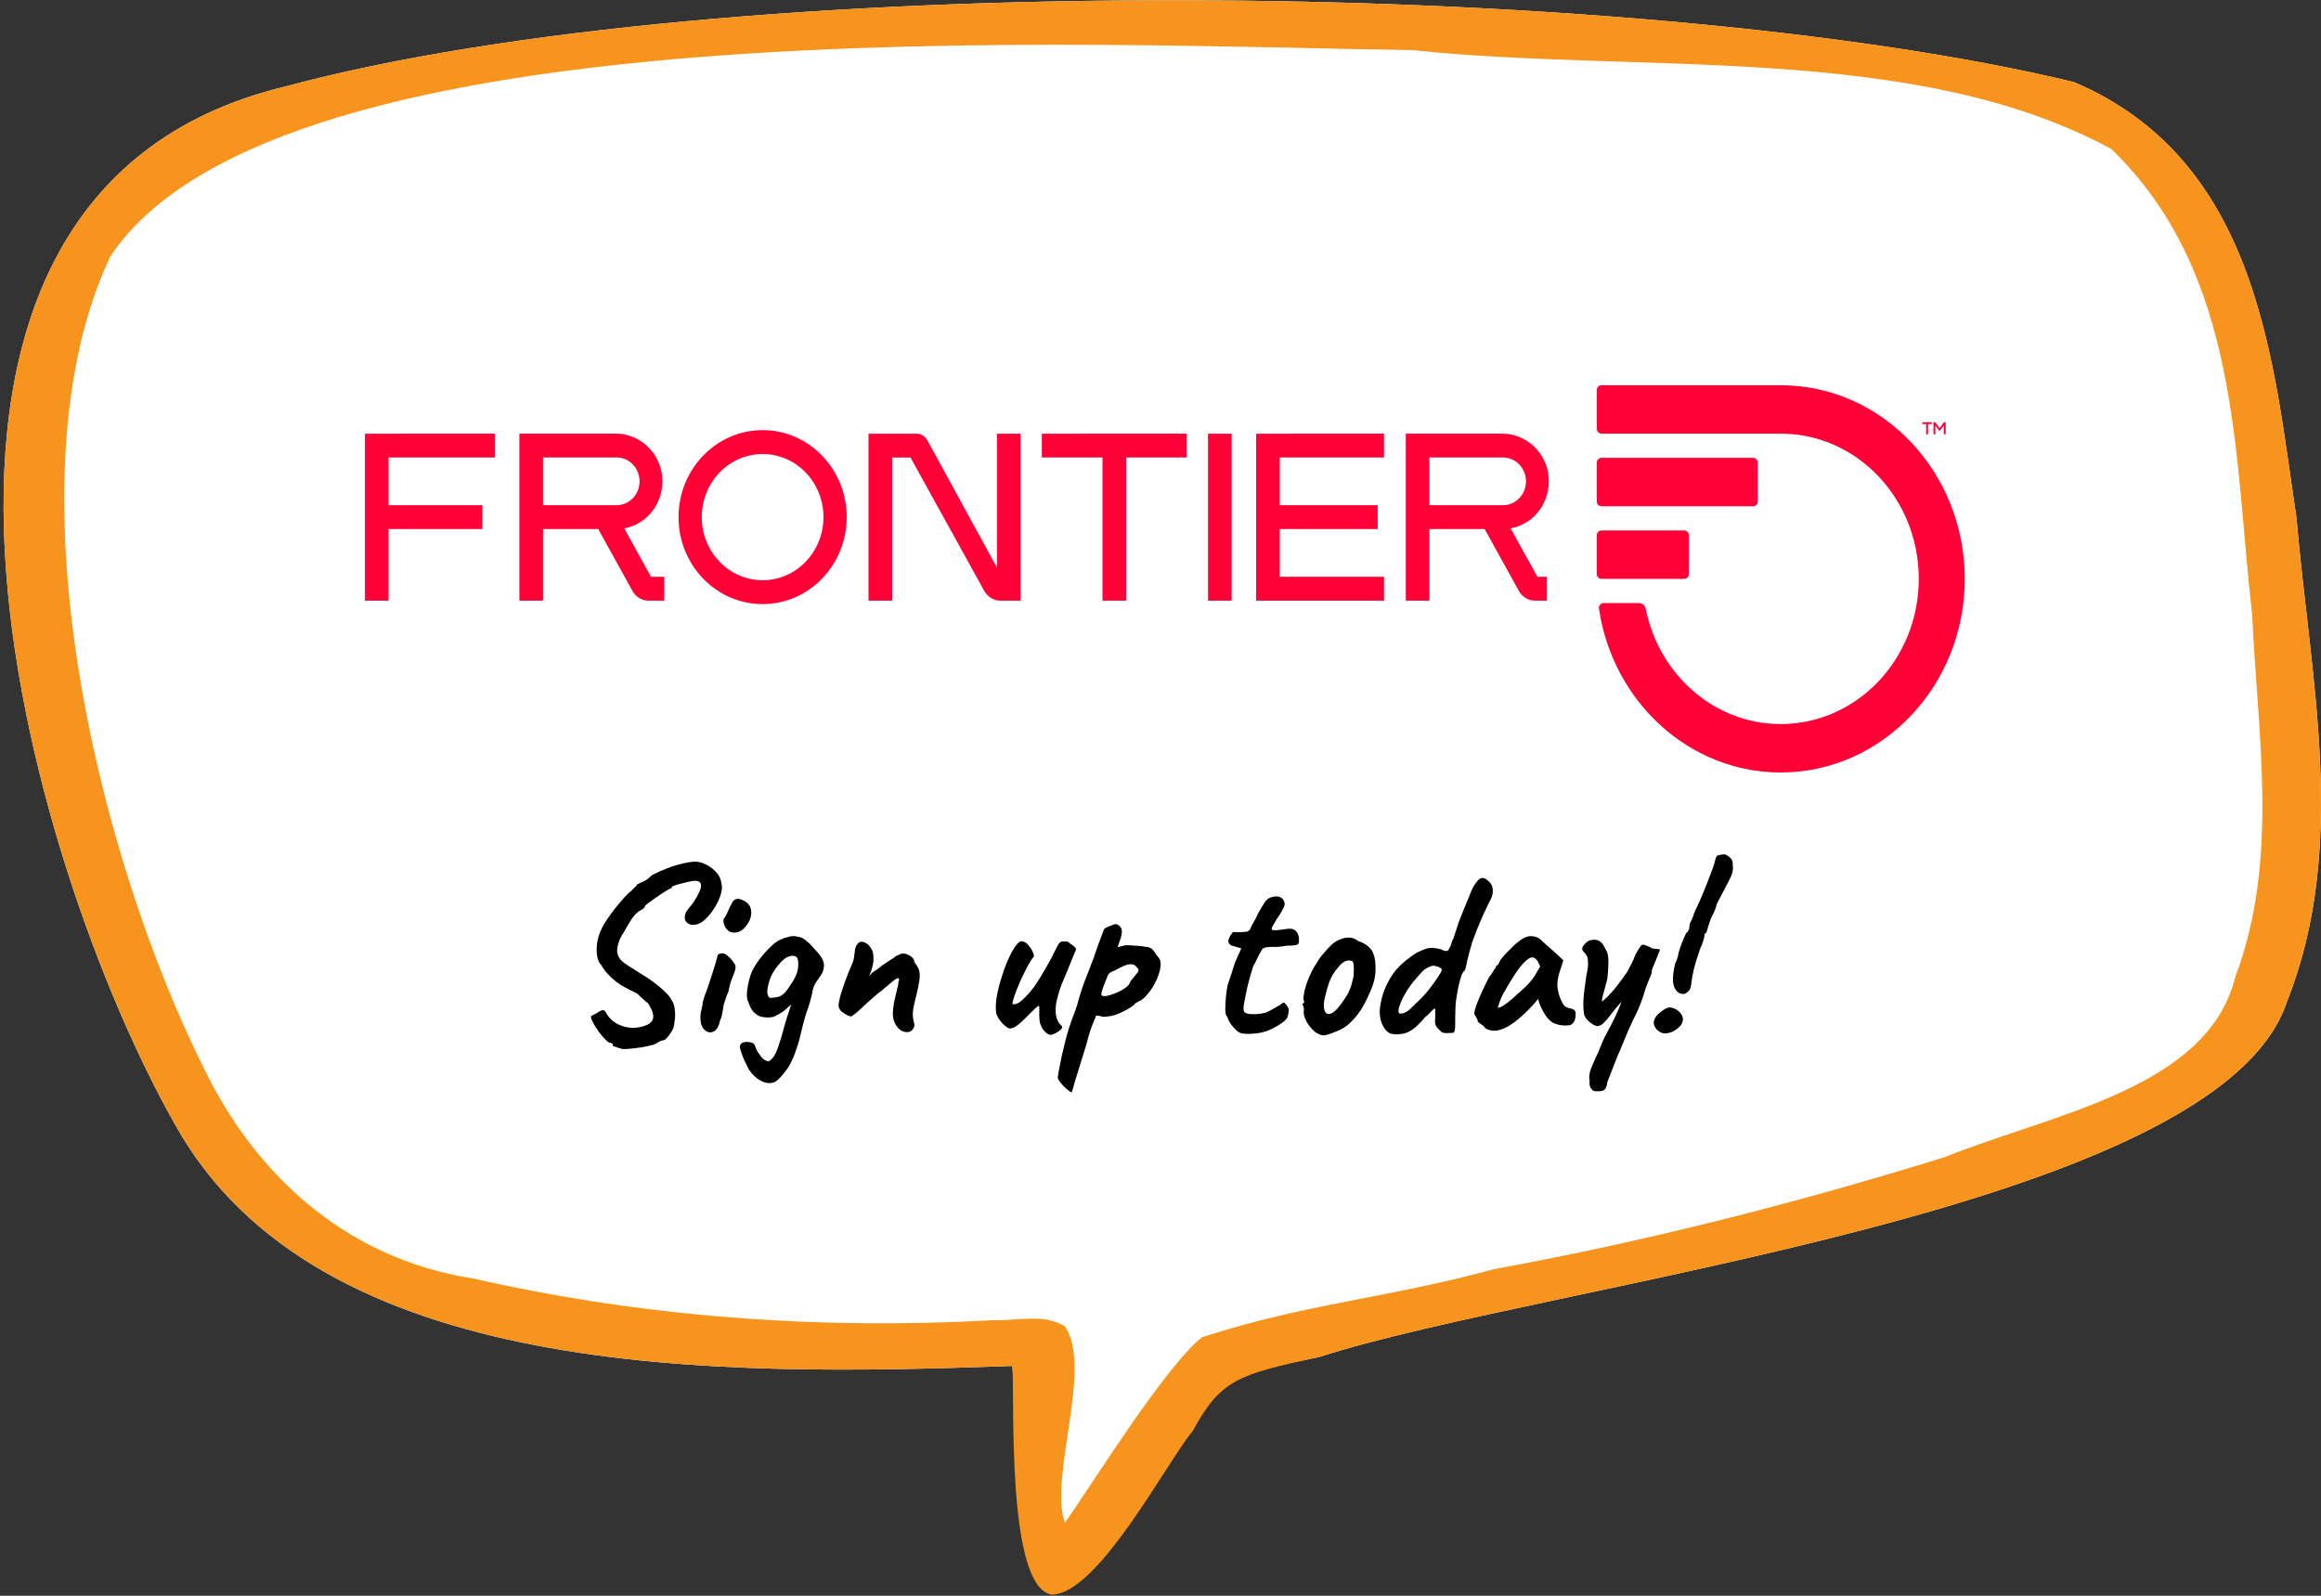
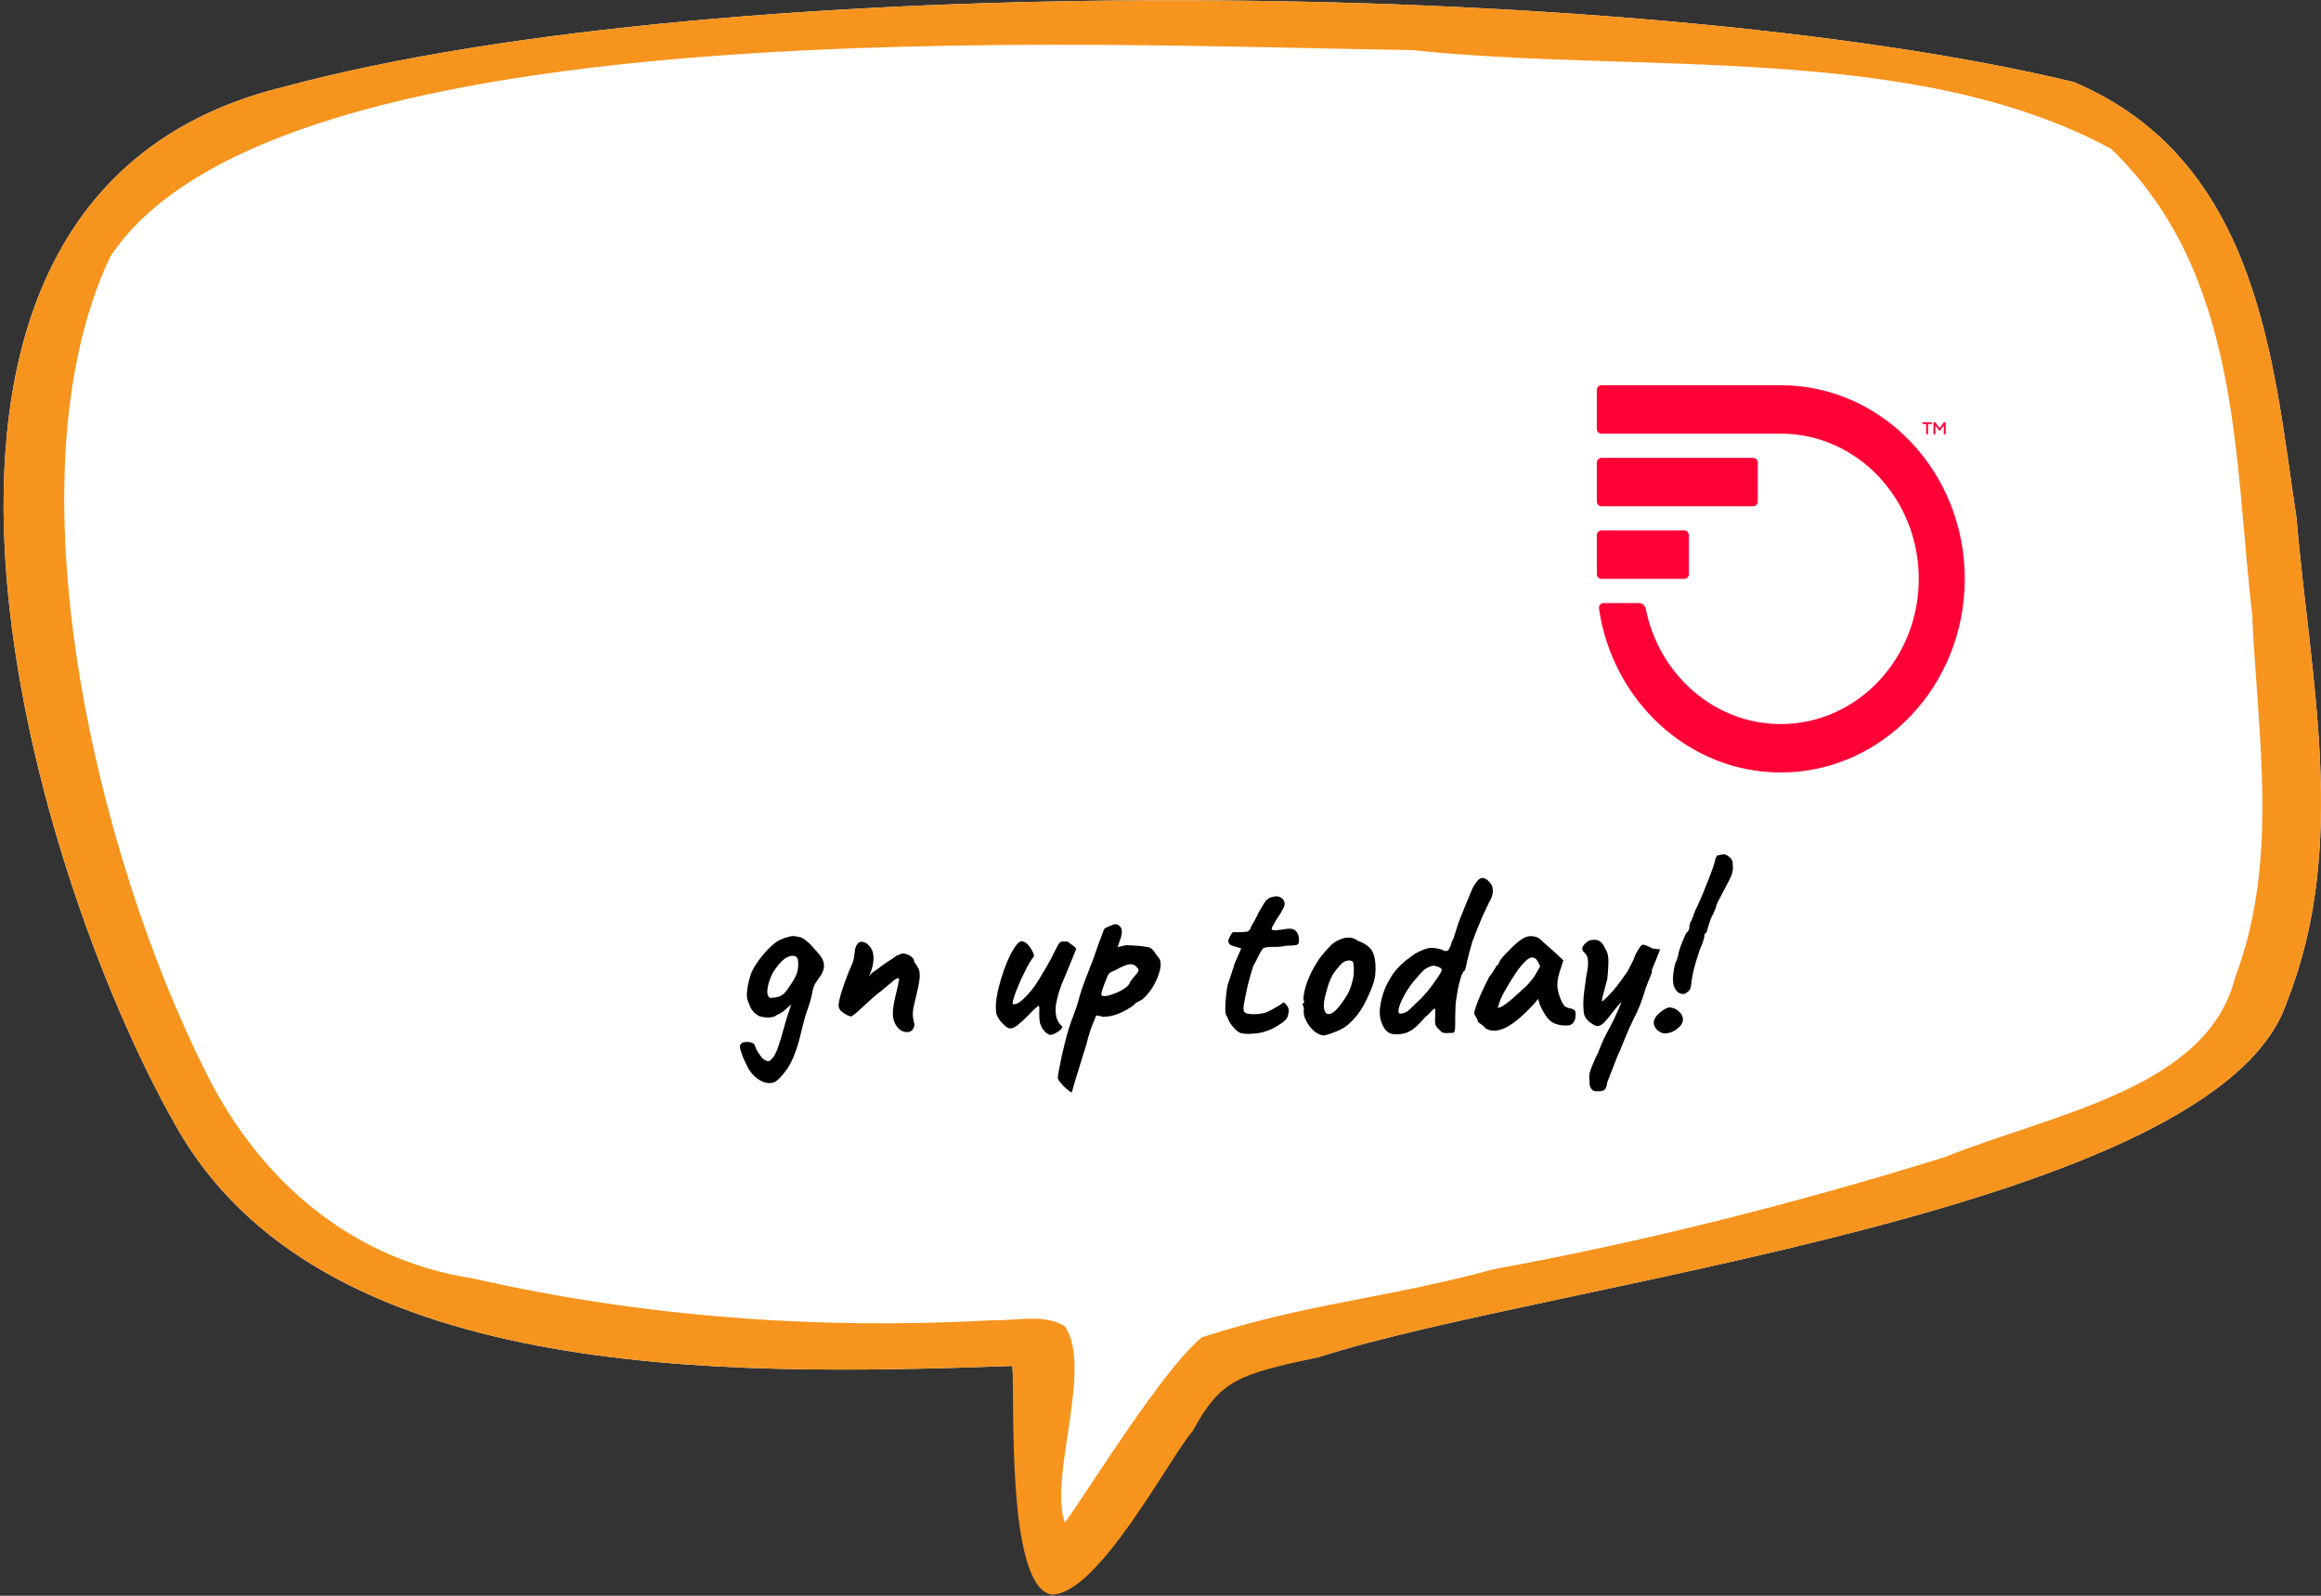
<svg xmlns="http://www.w3.org/2000/svg" width="432" height="297" viewBox="0 0 432 297" fill="none">
  <rect x="0" y="0" width="432" height="297" fill="#333333" stroke="none" />
  <path d="M427.424 96.284C423.127 67.985 420.686 30.024 386.012 15.277C303.726 -4.516 134.394 -5.82 53.052 16.114C-31.494 36.486 5.307 161.202 32.586 209.293C59.146 257.04 133.406 256.216 188.428 254.222C188.877 260.561 190.224 285.007 198.624 286.57C207.277 286.73 210.017 274.47 214.404 269.448C219.809 255.403 230.439 255.871 245.56 252.548C288.455 238.712 412.976 225.246 425.687 186.362C437.185 157.361 429.954 126.072 427.424 96.284Z" fill="white" />
  <path d="M427.424 96.284C423.127 67.985 420.686 30.024 386.012 15.277C303.726 -4.516 134.394 -5.82 53.052 16.114C-31.494 36.486 5.307 161.202 32.586 209.293C59.146 257.04 133.406 256.216 188.428 254.222C188.877 260.561 187.29 295.211 195.689 296.775C204.343 296.935 217.59 271.399 221.977 266.377C227.267 256.653 230.439 255.871 245.56 252.548C288.455 238.712 412.976 225.246 425.687 186.362C437.185 157.361 429.954 126.072 427.424 96.284ZM416.015 181.918C410.88 202.634 381.954 207.312 361.892 215.386C334.493 223.88 306.616 230.994 278.02 236.226C257.553 241.777 243.716 242.448 223.714 248.886C216.602 254.647 203.175 276.415 198.204 283.407C195.15 274.951 203.489 254.542 198.204 246.861C194.417 244.436 189.161 245.851 184.745 245.716C152.495 247.525 119.632 245.125 88.191 237.974C63.458 234.17 47.093 217.565 38.125 199.175C18.003 159.048 1.13 88.874 20.518 47.761C51.764 0.556 203.669 8.508 262.958 9.332C305.193 13.813 356.218 7.794 392.959 27.722C417.153 51.048 415.761 85.132 419.189 114.316C420.177 136.817 424.31 160.032 416.015 181.918Z" fill="#F7941D" />
  <rect width="317.623" height="135.782" transform="translate(58 35.144)" fill="white" />
-   <path fill-rule="evenodd" clip-rule="evenodd" d="M220.898 80.704L193.912 80.719V85.144L205.203 85.144V111.789H209.606V85.144H220.898V80.704ZM185.562 80.719V105.641L172.61 81.949C172.19 81.188 171.412 80.719 170.57 80.719H161.651V111.789H166.054V85.16H169.475L183.206 109.99C183.822 111.103 184.959 111.789 186.19 111.789H189.965V80.719H185.562ZM114.783 94.027C117.133 94.027 119.037 92.038 119.037 89.586C119.037 87.133 117.133 85.144 114.783 85.144H101.07V94.027L114.783 94.027ZM121.17 107.348H123.639V111.788H120.704C119.473 111.788 118.335 111.102 117.719 109.989L111.348 98.467H101.07V111.789H96.667V80.719H96.682L96.667 80.704H114.596C119.021 80.704 122.854 84.154 123.254 88.754C123.67 93.525 120.467 97.593 116.187 98.337L121.17 107.348ZM92.113 85.144V80.704L67.926 80.719V111.789H72.329V98.467H89.786V94.026H72.329V85.144H92.113ZM153.273 96.246C153.273 89.759 148.202 84.501 141.947 84.501C135.691 84.501 130.62 89.759 130.62 96.246C130.62 102.733 135.691 107.991 141.947 107.991C148.202 107.991 153.273 102.733 153.273 96.246ZM157.597 96.246C157.597 105.187 150.59 112.435 141.947 112.435C133.303 112.435 126.296 105.187 126.296 96.246C126.296 87.305 133.303 80.056 141.947 80.056C150.59 80.056 157.597 87.305 157.597 96.246ZM257.606 85.144V80.704L233.802 80.719V111.789H257.606V107.348H238.206V98.467H256.428V94.026H238.206V85.144H257.606ZM279.769 94.027C282.119 94.027 284.023 92.038 284.023 89.586C284.023 87.133 282.119 85.144 279.769 85.144H266.056V94.027L279.769 94.027ZM286.156 107.348H287.923V111.788H285.69C284.459 111.788 283.321 111.102 282.706 109.989L276.334 98.467H266.056V111.789H261.653V80.719H261.668L261.653 80.704H279.582C284.007 80.704 287.84 84.154 288.241 88.754C288.656 93.525 285.453 97.593 281.173 98.337L286.156 107.348ZM224.844 111.789H229.247V80.719H224.844V111.789Z" fill="#FF0037" />
  <path fill-rule="evenodd" clip-rule="evenodd" d="M360.208 80.83C360.218 80.83 360.223 80.823 360.223 80.814V79.187L360.964 80.188C360.969 80.195 360.976 80.198 360.984 80.198H361.032C361.037 80.198 361.047 80.195 361.049 80.188L361.786 79.195V80.814C361.786 80.823 361.791 80.83 361.798 80.83H362.127C362.134 80.83 362.141 80.823 362.141 80.814V78.601C362.141 78.591 362.134 78.585 362.127 78.585H361.825C361.817 78.585 361.808 78.588 361.805 78.595L361.008 79.691L360.206 78.595C360.203 78.588 360.194 78.585 360.189 78.585H359.887C359.877 78.585 359.87 78.591 359.87 78.601V80.814C359.87 80.823 359.877 80.83 359.887 80.83H360.208ZM358.507 78.918V80.814C358.507 80.823 358.515 80.83 358.524 80.83H358.846C358.855 80.83 358.862 80.823 358.862 80.814V78.918H359.551C359.561 78.918 359.566 78.912 359.566 78.903V78.601C359.566 78.591 359.561 78.585 359.551 78.585H357.824C357.814 78.585 357.809 78.591 357.809 78.601V78.903C357.809 78.912 357.814 78.918 357.824 78.918H358.507ZM331.452 71.701H298.068C297.841 71.701 297.621 71.795 297.461 71.965C297.299 72.135 297.21 72.364 297.21 72.604V79.807C297.21 80.046 297.299 80.276 297.461 80.445C297.621 80.614 297.841 80.709 298.068 80.709H331.452C345.627 80.709 357.135 92.82 357.135 107.736C357.135 122.652 345.627 134.761 331.452 134.761C319.099 134.761 308.771 125.562 306.323 113.323C306.2 112.692 305.671 112.24 305.06 112.24C303.366 112.24 300.1 112.24 298.461 112.24C298.21 112.24 297.973 112.355 297.812 112.554C297.647 112.753 297.575 113.017 297.613 113.277C300.15 130.538 314.344 143.77 331.452 143.77C350.353 143.77 365.697 127.624 365.697 107.736C365.697 87.848 350.353 71.701 331.452 71.701ZM298.065 94.222H326.318C326.545 94.222 326.763 94.127 326.925 93.959C327.084 93.789 327.176 93.561 327.176 93.321V86.115C327.176 85.876 327.084 85.646 326.925 85.478C326.763 85.308 326.545 85.213 326.318 85.213H298.065C297.838 85.213 297.621 85.308 297.461 85.478C297.299 85.646 297.21 85.876 297.21 86.115V93.321C297.21 93.561 297.299 93.789 297.461 93.959C297.621 94.127 297.838 94.222 298.065 94.222ZM298.068 107.736C297.841 107.736 297.621 107.64 297.461 107.471C297.299 107.302 297.21 107.072 297.21 106.833V99.629C297.21 99.39 297.299 99.16 297.461 98.99C297.621 98.822 297.841 98.726 298.068 98.726H313.494C313.724 98.726 313.941 98.822 314.103 98.99C314.262 99.16 314.354 99.39 314.354 99.629V106.833C314.354 107.072 314.262 107.302 314.103 107.471C313.941 107.64 313.724 107.736 313.494 107.736H298.068Z" fill="#FF0037" />
  <path d="M313.609 184.96C312.803 185.112 312.17 184.763 311.71 183.915C311.249 183.036 311.278 181.505 311.796 179.323C311.969 178.96 312.112 178.611 312.228 178.278C312.343 177.914 312.4 177.626 312.4 177.414C312.515 177.02 312.659 176.565 312.832 176.05C313.033 175.505 313.235 175.005 313.436 174.55C313.638 174.065 313.782 173.747 313.868 173.596C313.983 173.596 314.098 173.489 314.213 173.277C314.357 173.065 314.429 172.853 314.429 172.641C314.429 172.399 314.472 172.126 314.559 171.823C314.674 171.52 314.789 171.308 314.904 171.186C314.904 171.035 314.961 170.868 315.077 170.686C315.192 170.504 315.249 170.353 315.249 170.232C315.249 170.11 315.278 170.004 315.336 169.913C315.422 169.823 315.465 169.716 315.465 169.595C315.724 169.11 316.055 168.398 316.458 167.459C316.89 166.489 317.307 165.474 317.71 164.413C318.141 163.352 318.501 162.413 318.789 161.595C319.077 160.776 319.221 160.276 319.221 160.095C319.278 159.852 319.365 159.625 319.48 159.413C319.595 159.201 319.767 159.125 319.998 159.185C320.113 159.094 320.285 159.049 320.516 159.049C320.746 159.019 320.919 159.004 321.034 159.004C321.034 159.004 321.163 159.064 321.422 159.185C321.681 159.307 321.911 159.488 322.113 159.731C322.343 159.943 322.473 160.231 322.501 160.595C322.53 160.958 322.545 161.322 322.545 161.686C322.516 162.261 322.314 162.913 321.94 163.64C321.566 164.368 321.149 165.171 320.688 166.05C320.401 166.625 320.113 167.171 319.825 167.686C319.566 168.201 319.437 168.519 319.437 168.641C319.437 168.762 319.379 168.944 319.264 169.186C319.149 169.429 319.019 169.732 318.875 170.095C318.703 170.398 318.53 170.762 318.357 171.186C318.213 171.611 318.084 172.005 317.969 172.368C317.854 172.702 317.796 172.914 317.796 173.005C317.767 173.126 317.724 173.247 317.667 173.368C317.638 173.489 317.566 173.611 317.451 173.732C317.336 173.732 317.264 173.823 317.235 174.005C317.235 174.156 317.235 174.232 317.235 174.232C317.235 174.353 317.163 174.641 317.019 175.096C316.904 175.52 316.703 176.035 316.415 176.641C315.868 178.247 315.479 179.535 315.249 180.505C315.019 181.445 314.875 182.248 314.818 182.914C314.76 183.642 314.602 184.142 314.343 184.415C314.084 184.657 313.839 184.839 313.609 184.96ZM311.321 192.006C310.717 192.248 310.213 192.355 309.81 192.324C309.407 192.324 308.961 192.127 308.472 191.733C307.896 191.127 307.695 190.521 307.868 189.915C308.069 189.279 308.587 188.672 309.422 188.097C309.997 187.703 310.414 187.506 310.673 187.506C310.961 187.475 311.379 187.581 311.925 187.824C312.904 188.46 313.335 189.172 313.22 189.96C313.105 190.718 312.472 191.4 311.321 192.006Z" fill="black" />
  <path d="M297.04 203.098C296.925 203.128 296.752 203.083 296.522 202.961C296.321 202.84 296.148 202.628 296.004 202.325C295.86 202.022 295.817 201.628 295.875 201.143C295.76 200.719 295.774 200.188 295.918 199.552C296.091 198.946 296.45 198.037 296.997 196.825C297.285 196.34 297.544 195.764 297.774 195.097C298.033 194.43 298.321 193.764 298.637 193.097C298.781 192.824 299.026 192.355 299.371 191.688C299.745 191.021 300.148 190.233 300.58 189.324C301.04 188.385 301.458 187.415 301.832 186.415C301.084 187.233 300.436 188.006 299.889 188.733C299.371 189.43 298.896 189.991 298.465 190.415C298.062 190.809 297.63 190.991 297.17 190.96C296.796 190.87 296.35 190.612 295.832 190.188C295.313 189.763 294.983 189.294 294.839 188.778C294.724 188.112 294.68 187.263 294.709 186.233C294.767 185.202 294.954 183.642 295.27 181.551C295.501 180.52 295.601 179.732 295.573 179.187C295.573 178.611 295.501 178.187 295.357 177.914C295.213 177.641 295.026 177.399 294.795 177.187C294.421 176.823 294.393 176.429 294.709 176.005C295.026 175.581 295.385 175.262 295.788 175.05C296.393 174.899 296.868 174.868 297.213 174.959C297.587 175.02 297.961 175.277 298.335 175.732C298.565 176.126 298.796 176.55 299.026 177.005C299.256 177.459 299.371 178.111 299.371 178.96C299.371 179.323 299.357 179.732 299.328 180.187C299.299 180.611 299.271 181.005 299.242 181.369C299.213 181.733 299.184 182.02 299.155 182.233C298.868 183.354 298.609 184.324 298.378 185.142C298.148 185.96 298.105 186.369 298.249 186.369C298.824 185.884 299.314 185.415 299.717 184.96C300.148 184.505 300.609 183.96 301.098 183.324C301.587 182.687 302.192 181.854 302.911 180.823C303.17 180.308 303.429 179.808 303.688 179.323C303.947 178.838 304.163 178.338 304.336 177.823C304.508 177.429 304.738 177.02 305.026 176.596C305.314 176.141 305.515 175.899 305.631 175.868C305.774 175.808 305.976 175.823 306.235 175.914C306.494 176.005 306.739 176.111 306.969 176.232C307.228 176.323 307.357 176.399 307.357 176.459C307.386 176.49 307.53 176.52 307.789 176.55C308.048 176.581 308.307 176.611 308.566 176.641C308.825 176.641 308.955 176.687 308.955 176.778C308.955 176.838 308.868 177.065 308.696 177.459C308.552 177.853 308.379 178.293 308.177 178.778C307.976 179.263 307.789 179.702 307.616 180.096C307.472 180.46 307.415 180.672 307.444 180.732C307.501 180.793 307.458 181.02 307.314 181.414C307.17 181.778 306.998 182.187 306.796 182.642C306.623 183.096 306.465 183.505 306.321 183.869C306.034 184.869 305.703 185.869 305.328 186.869C304.954 187.839 304.508 188.809 303.99 189.779C303.818 190.142 303.559 190.703 303.213 191.461C302.897 192.218 302.58 192.961 302.264 193.688C301.976 194.446 301.746 195.021 301.573 195.415C301.458 195.658 301.285 196.037 301.055 196.552C300.853 197.097 300.623 197.688 300.364 198.325C300.134 198.961 299.904 199.552 299.673 200.098C299.443 200.673 299.271 201.113 299.155 201.416C299.098 201.992 298.968 202.416 298.767 202.689C298.508 202.961 298.148 203.098 297.688 203.098C297.256 203.098 297.04 203.098 297.04 203.098Z" fill="black" />
  <path d="M276.393 191.324C276.278 191.082 276.019 190.839 275.616 190.597C275.242 190.354 275.055 190.172 275.055 190.051C275.055 189.93 274.983 189.748 274.839 189.506C274.724 189.233 274.609 189.036 274.494 188.915C274.35 188.733 274.393 188.294 274.623 187.597C274.854 186.869 275.199 185.99 275.659 184.96C276.12 183.93 276.624 182.884 277.17 181.823C277.401 181.581 277.631 181.263 277.861 180.869C278.091 180.475 278.264 180.217 278.379 180.096C278.379 179.975 278.422 179.869 278.509 179.778C278.595 179.657 278.696 179.596 278.811 179.596L279.156 178.869C279.214 178.747 279.386 178.505 279.674 178.141C279.991 177.778 280.365 177.384 280.796 176.959C281.228 176.505 281.66 176.081 282.091 175.687C282.552 175.293 282.926 175.005 283.214 174.823C283.818 174.399 284.437 174.202 285.07 174.232C285.732 174.262 286.293 174.474 286.754 174.868C286.84 174.959 287.027 175.141 287.315 175.414C287.631 175.687 287.977 175.99 288.351 176.323C288.754 176.656 289.099 176.959 289.387 177.232L290.984 178.732L290.25 181.005C289.876 182.217 289.775 183.278 289.948 184.187C290.121 185.096 290.394 185.884 290.768 186.551C290.912 186.884 291.099 187.142 291.329 187.324C291.588 187.506 291.919 187.627 292.322 187.687C292.552 187.718 292.768 187.809 292.97 187.96C293.171 188.112 293.272 188.354 293.272 188.687C293.272 189.415 293.142 189.945 292.883 190.279C292.653 190.582 292.394 190.763 292.106 190.824C291.157 190.945 290.25 190.839 289.387 190.506C288.523 190.172 287.746 189.309 287.056 187.915C286.941 187.733 286.782 187.4 286.581 186.915C286.408 186.399 286.308 186.066 286.279 185.915C286.164 186.066 286.005 186.263 285.804 186.506C285.631 186.718 285.459 186.915 285.286 187.096C283.243 189.278 281.487 190.703 280.019 191.37C278.58 192.006 277.372 191.991 276.393 191.324ZM278.768 187.551C278.969 187.581 279.286 187.475 279.717 187.233C280.149 186.96 280.724 186.521 281.444 185.915C282.422 185.036 283.228 184.308 283.861 183.733C284.494 183.157 285.113 182.414 285.718 181.505L286.667 179.869C286.379 179.172 286.12 178.717 285.89 178.505C285.66 178.293 285.43 178.187 285.2 178.187C284.825 178.187 284.379 178.444 283.861 178.96C283.343 179.444 282.753 180.172 282.091 181.141C281.458 182.081 280.739 183.263 279.933 184.687C279.559 185.354 279.271 186.005 279.07 186.642C278.868 187.248 278.768 187.551 278.768 187.551Z" fill="black" />
  <path d="M270.378 192.233C269.947 192.264 269.544 192.279 269.17 192.279C268.824 192.279 268.551 192.218 268.349 192.097C267.831 191.642 267.486 191.279 267.313 191.006C267.17 190.733 267.098 190.43 267.098 190.097C267.126 189.672 267.141 189.248 267.141 188.824C267.141 188.369 267.141 188.021 267.141 187.778C267.026 187.657 266.795 187.794 266.45 188.187C266.105 188.581 265.702 188.96 265.241 189.324C264.349 190.385 263.558 191.157 262.867 191.642C262.176 192.097 261.543 192.354 260.968 192.415C260.392 192.506 259.817 192.521 259.241 192.461C258.723 192.4 258.263 192.127 257.86 191.642C257.486 191.157 257.198 190.566 256.996 189.869C256.824 189.172 256.766 188.491 256.824 187.824C256.968 186.581 257.227 185.46 257.601 184.46C257.975 183.43 258.536 182.354 259.284 181.232C259.63 180.748 260.09 180.217 260.666 179.641C261.27 179.066 261.917 178.535 262.608 178.05C263.299 177.535 263.918 177.172 264.464 176.959C265.299 176.565 265.99 176.384 266.536 176.414C267.112 176.444 267.673 176.535 268.22 176.687C268.623 176.899 268.939 177.005 269.17 177.005C269.429 177.005 269.616 176.853 269.731 176.55C269.904 176.308 270.033 176.005 270.119 175.641C270.206 175.277 270.35 174.929 270.551 174.596L271.501 171.641C271.817 170.823 272.191 169.883 272.623 168.822C273.055 167.762 273.544 166.58 274.091 165.277C274.753 164.095 275.314 163.474 275.774 163.413C276.264 163.352 276.767 163.625 277.285 164.231C277.631 164.595 277.818 165.049 277.846 165.595C277.904 166.11 277.774 166.716 277.458 167.413C277.256 167.747 277.041 168.171 276.81 168.686C276.58 169.171 276.307 169.747 275.99 170.413C275.674 171.201 275.343 171.989 274.997 172.777C274.681 173.565 274.35 174.429 274.004 175.368C273.889 175.853 273.731 176.414 273.53 177.05C273.357 177.687 273.213 178.263 273.098 178.778C273.012 179.263 272.911 179.717 272.796 180.141C272.709 180.535 272.609 180.732 272.494 180.732C272.263 180.945 272.048 181.399 271.846 182.096C271.645 182.763 271.472 183.475 271.328 184.233C271.213 184.99 271.112 185.612 271.026 186.096C270.968 186.46 270.925 186.975 270.896 187.642C270.868 188.278 270.853 188.9 270.853 189.506C270.853 190.082 270.853 190.476 270.853 190.688C270.853 191.263 270.81 191.673 270.724 191.915C270.666 192.127 270.551 192.233 270.378 192.233ZM260.622 188.642C261.284 188.642 261.903 188.354 262.479 187.778C263.083 187.172 263.745 186.536 264.464 185.869C264.896 185.415 265.342 184.915 265.803 184.369C266.263 183.793 266.68 183.233 267.054 182.687C267.457 182.142 267.774 181.672 268.004 181.278C268.234 180.884 268.349 180.626 268.349 180.505C268.349 180.354 268.234 180.217 268.004 180.096C267.803 179.975 267.558 179.884 267.27 179.823C266.982 179.732 266.723 179.717 266.493 179.778C265.803 179.99 265.241 180.308 264.81 180.732C264.407 181.157 263.817 181.823 263.04 182.733C262.263 183.733 261.644 184.687 261.184 185.596C260.723 186.506 260.435 187.248 260.32 187.824C260.234 188.369 260.335 188.642 260.622 188.642Z" fill="black" />
  <path d="M246.58 192.688C246.206 192.718 245.903 192.673 245.673 192.552C245.443 192.461 245.155 192.309 244.81 192.097C244.177 191.582 243.644 190.945 243.213 190.188C242.81 189.43 242.623 188.794 242.651 188.278C242.709 188.006 242.709 187.763 242.651 187.551C242.623 187.339 242.608 187.233 242.608 187.233C242.436 187.081 242.378 186.99 242.436 186.96C242.493 186.9 242.536 186.809 242.565 186.687C242.795 186.627 242.824 186.46 242.651 186.187C242.565 185.945 242.608 185.399 242.781 184.551C242.982 183.672 243.241 182.854 243.558 182.096C243.702 181.763 243.903 181.323 244.162 180.778C244.45 180.232 244.767 179.687 245.112 179.141C245.457 178.566 245.774 178.111 246.062 177.778C246.695 177.02 247.256 176.399 247.745 175.914C248.263 175.429 248.839 175.065 249.472 174.823C250.048 174.58 250.623 174.474 251.199 174.505C251.803 174.535 252.335 174.747 252.796 175.141C253.487 175.353 254.105 175.687 254.652 176.141C255.199 176.565 255.573 177.172 255.774 177.96C256.005 178.838 256.077 179.884 255.99 181.096C255.933 182.278 255.444 183.808 254.523 185.687C253.976 186.869 253.429 187.824 252.882 188.551C252.364 189.279 251.731 189.976 250.983 190.642C250.436 191.127 249.731 191.551 248.868 191.915C248.004 192.279 247.242 192.536 246.58 192.688ZM250.335 185.824C250.709 185.278 250.997 184.748 251.199 184.233C251.429 183.718 251.645 183.005 251.846 182.096C251.933 181.763 251.976 181.354 251.976 180.869C252.004 180.384 251.99 179.945 251.933 179.551C251.904 179.126 251.803 178.899 251.63 178.869C251.256 178.717 250.868 178.717 250.465 178.869C250.091 178.99 249.645 179.354 249.127 179.96C248.666 180.505 248.292 181.02 248.004 181.505C247.745 181.96 247.501 182.52 247.27 183.187C247.069 183.824 246.839 184.657 246.58 185.687C246.35 186.687 246.335 187.491 246.537 188.097C246.767 188.703 247.198 188.869 247.832 188.597C248.465 188.324 249.299 187.4 250.335 185.824Z" fill="black" />
  <path d="M231.123 192.324C230.807 192.264 230.461 192.067 230.087 191.733C229.713 191.37 229.368 190.976 229.051 190.551C228.763 190.097 228.576 189.718 228.49 189.415C228.49 189.354 228.447 189.278 228.361 189.188C228.303 189.097 228.274 189.051 228.274 189.051C228.159 188.96 228.087 188.566 228.058 187.869C228.058 187.142 228.102 186.339 228.188 185.46C228.274 184.581 228.375 183.884 228.49 183.369C228.634 182.884 228.85 182.233 229.138 181.414C229.425 180.566 229.67 179.808 229.871 179.141L231.037 176.505L229.31 176.005C229.109 175.944 228.936 175.823 228.792 175.641C228.677 175.459 228.62 175.308 228.62 175.187C228.62 174.944 228.749 174.596 229.008 174.141C229.267 173.686 229.454 173.459 229.569 173.459C229.713 173.489 229.972 173.505 230.346 173.505C230.749 173.505 231.138 173.489 231.512 173.459C231.886 173.429 232.116 173.399 232.203 173.368C232.318 173.308 232.433 173.232 232.548 173.141C232.663 173.02 232.749 172.853 232.807 172.641C232.951 172.308 233.08 172.05 233.195 171.868C233.31 171.686 233.469 171.414 233.67 171.05C233.872 170.656 234.03 170.323 234.145 170.05C234.289 169.777 234.505 169.398 234.793 168.913C234.936 168.701 235.095 168.444 235.267 168.141C235.44 167.838 235.656 167.58 235.915 167.368C236.174 167.125 236.591 166.959 237.167 166.868C237.771 166.747 238.289 166.883 238.721 167.277C238.951 167.58 239.081 167.868 239.109 168.141C239.138 168.413 239.023 168.762 238.764 169.186C238.534 169.701 238.26 170.171 237.944 170.595C237.656 170.989 237.383 171.444 237.124 171.959C236.663 172.626 236.577 173.005 236.865 173.095C237.152 173.186 237.958 173.126 239.282 172.914C240.117 172.762 240.721 172.853 241.095 173.186C241.469 173.52 241.685 173.944 241.743 174.459C241.829 175.187 241.757 175.626 241.527 175.777C241.297 175.929 240.635 176.005 239.541 176.005C238.85 176.126 238.26 176.202 237.771 176.232C237.282 176.232 236.922 176.232 236.692 176.232C236.318 176.262 236.073 176.278 235.958 176.278C235.843 176.278 235.67 176.308 235.44 176.368C235.21 176.429 235.037 176.535 234.922 176.687C234.836 176.808 234.735 176.99 234.62 177.232C234.505 177.353 234.332 177.672 234.102 178.187C233.872 178.702 233.584 179.263 233.239 179.869C232.836 181.142 232.49 182.369 232.203 183.551C231.944 184.702 231.713 185.854 231.512 187.006C231.425 187.581 231.44 188.006 231.555 188.278C231.699 188.521 232.073 188.672 232.677 188.733C232.994 188.763 233.454 188.763 234.059 188.733C234.663 188.672 235.167 188.581 235.57 188.46C235.886 188.309 236.217 188.157 236.562 188.006C236.908 187.824 237.224 187.642 237.512 187.46C237.771 187.309 238.03 187.157 238.289 187.006C238.548 186.824 238.678 186.733 238.678 186.733C238.822 186.49 239.023 186.536 239.282 186.869C239.57 187.172 239.771 187.506 239.886 187.869C239.886 188.233 239.814 188.672 239.671 189.188C239.527 189.672 238.994 190.188 238.073 190.733C236.778 191.582 235.483 192.097 234.188 192.279C232.893 192.461 231.872 192.476 231.123 192.324Z" fill="black" />
  <path d="M199.433 203.325C199.231 203.234 198.915 203.007 198.483 202.643C198.08 202.279 197.706 201.885 197.361 201.461C197.044 201.067 196.886 200.779 196.886 200.597C196.886 200.416 196.958 199.931 197.102 199.143C197.246 198.385 197.433 197.446 197.663 196.324C197.922 195.233 198.195 194.112 198.483 192.96C198.8 191.839 199.116 190.839 199.433 189.96C199.491 189.809 199.678 189.309 199.994 188.46C200.339 187.581 200.67 186.521 200.987 185.278C201.217 184.49 201.519 183.596 201.894 182.596C202.268 181.596 202.656 180.596 203.059 179.596C203.462 178.565 203.793 177.656 204.052 176.868C204.311 176.08 204.599 175.293 204.915 174.505C205.232 173.686 205.404 173.217 205.433 173.095C205.491 172.914 205.649 172.762 205.908 172.641C206.196 172.489 206.484 172.368 206.771 172.277C207.059 172.156 207.246 172.08 207.333 172.05C207.851 171.898 208.297 172.126 208.671 172.732C208.815 173.004 208.844 173.383 208.757 173.868C208.7 174.323 208.556 174.823 208.326 175.368L208.023 176.277L209.577 175.914C209.836 175.914 210.196 175.929 210.657 175.959C211.117 175.99 211.563 176.02 211.995 176.05C212.455 176.08 212.772 176.126 212.944 176.187C213.635 176.217 214.11 176.353 214.369 176.596C214.657 176.838 214.901 177.156 215.103 177.55C215.247 177.702 215.419 177.914 215.621 178.187C215.822 178.429 215.937 178.672 215.966 178.914C216.081 179.429 216.038 180.035 215.837 180.732C215.664 181.429 215.391 182.142 215.017 182.869C214.671 183.566 214.254 184.217 213.765 184.824C213.304 185.399 212.858 185.839 212.426 186.142C212.139 186.263 211.88 186.399 211.649 186.551C211.419 186.672 211.304 186.733 211.304 186.733C211.275 186.884 210.973 187.142 210.398 187.506C209.851 187.869 209.203 188.218 208.455 188.551C207.736 188.854 207.088 189.051 206.512 189.142C206.311 189.172 206.023 189.203 205.649 189.233C205.275 189.263 204.987 189.218 204.786 189.097C204.469 189.036 204.253 189.006 204.138 189.006C204.023 189.006 203.966 189.066 203.966 189.187C203.937 189.248 203.735 189.733 203.361 190.642C202.987 191.551 202.599 192.809 202.196 194.415C201.649 196.173 201.203 197.612 200.857 198.734C200.512 199.885 200.239 200.779 200.037 201.416C199.865 202.052 199.735 202.507 199.649 202.779C199.562 203.082 199.491 203.264 199.433 203.325ZM205.002 185.187C205.088 185.369 205.39 185.43 205.908 185.369C206.426 185.278 207.016 185.096 207.678 184.824C208.34 184.551 208.93 184.233 209.448 183.869C209.995 183.475 210.311 183.066 210.398 182.642C211.031 181.884 211.477 181.338 211.736 181.005C211.995 180.641 211.98 180.353 211.693 180.141C211.376 179.656 210.916 179.429 210.311 179.459C209.736 179.49 208.815 179.869 207.548 180.596C207.059 180.778 206.728 180.944 206.556 181.096C206.383 181.217 206.239 181.414 206.124 181.687C206.038 181.96 205.865 182.399 205.606 183.005C205.347 183.672 205.174 184.172 205.088 184.505C205.002 184.839 204.973 185.066 205.002 185.187Z" fill="black" />
  <path d="M195.802 192.551C195.601 192.673 195.327 192.627 194.982 192.415C194.665 192.203 194.349 191.885 194.032 191.46C193.831 191.097 193.673 190.733 193.557 190.37C193.471 189.976 193.428 189.4 193.428 188.642C193.457 188.036 193.457 187.627 193.428 187.415C193.428 187.172 193.298 187.157 193.039 187.369C192.809 187.551 192.334 188.006 191.615 188.733C190.895 189.491 190.205 190.142 189.543 190.688C188.91 191.203 188.392 191.445 187.989 191.415C187.787 191.415 187.514 191.279 187.169 191.006C186.823 190.733 186.492 190.4 186.176 190.006C185.859 189.582 185.629 189.188 185.485 188.824C185.312 188.097 185.298 187.157 185.442 186.006C185.615 184.854 185.888 183.657 186.262 182.414C186.636 181.142 187.053 179.96 187.514 178.869C188.003 177.747 188.478 176.853 188.938 176.187C189.428 175.49 189.845 175.156 190.19 175.187C190.68 175.247 191.097 175.505 191.442 175.959C191.816 176.384 192.104 176.853 192.306 177.369C192.421 177.581 192.464 177.763 192.435 177.914C192.435 178.066 192.32 178.247 192.09 178.46C191.831 178.823 191.514 179.354 191.14 180.051C190.795 180.717 190.435 181.445 190.061 182.233C189.715 183.02 189.399 183.778 189.111 184.505C188.852 185.202 188.665 185.778 188.55 186.233C188.435 186.687 188.435 186.915 188.55 186.915C188.953 186.915 189.327 186.809 189.672 186.596C190.018 186.354 190.449 185.975 190.967 185.46C191.572 184.824 192.104 184.187 192.565 183.551C193.025 182.884 193.5 182.126 193.989 181.278C194.363 180.672 194.752 180.005 195.155 179.278C195.586 178.55 195.86 178.035 195.975 177.732C196.378 176.944 196.68 176.353 196.881 175.959C197.083 175.565 197.327 175.323 197.615 175.232C197.759 175.232 197.961 175.232 198.22 175.232C198.479 175.232 198.608 175.232 198.608 175.232C198.781 175.262 198.982 175.399 199.212 175.641C199.443 175.762 199.673 175.929 199.903 176.141C200.162 176.353 200.292 176.535 200.292 176.687C200.176 176.99 199.989 177.444 199.73 178.05C199.5 178.626 199.327 179.05 199.212 179.323C198.666 180.626 198.133 181.914 197.615 183.187C197.126 184.43 196.766 185.702 196.536 187.006C196.478 187.43 196.464 187.93 196.493 188.506C196.55 189.051 196.637 189.445 196.752 189.688C196.838 189.869 196.939 190.082 197.054 190.324C197.198 190.536 197.356 190.718 197.529 190.87C197.788 191.051 197.773 191.279 197.486 191.551C197.227 191.824 196.896 192.067 196.493 192.279C196.119 192.461 195.888 192.551 195.802 192.551Z" fill="black" />
  <path d="M168.815 192.097C168.383 192.097 167.966 191.961 167.563 191.688C167.16 191.385 166.829 190.976 166.57 190.46C166.311 189.915 166.181 189.279 166.181 188.551C166.181 188.097 166.253 187.46 166.397 186.642C166.57 185.793 166.815 184.733 167.131 183.46C167.189 183.036 167.232 182.763 167.261 182.642C167.318 182.52 167.347 182.399 167.347 182.278C167.347 182.217 167.333 182.172 167.304 182.142C167.304 182.081 167.275 182.051 167.217 182.051C166.987 182.051 166.671 182.217 166.268 182.551C165.894 182.854 165.462 183.217 164.973 183.642C164.886 183.702 164.786 183.778 164.671 183.869C164.584 183.96 164.484 184.051 164.368 184.142C164.282 184.233 164.181 184.324 164.066 184.415C163.778 184.596 163.332 184.945 162.728 185.46C162.152 185.975 161.548 186.521 160.915 187.097C160.311 187.672 159.778 188.157 159.318 188.551C159.088 188.733 158.886 188.885 158.713 189.006C158.57 189.127 158.469 189.188 158.411 189.188C158.354 189.188 158.123 189.112 157.721 188.96C157.346 188.778 156.972 188.536 156.598 188.233C156.253 187.9 156.08 187.521 156.08 187.097C156.08 186.824 156.181 186.278 156.382 185.46C156.613 184.642 156.929 183.672 157.332 182.551C157.735 181.429 158.195 180.293 158.713 179.141C158.829 178.869 158.915 178.505 158.972 178.05C159.03 177.596 159.088 177.156 159.145 176.732C159.231 176.278 159.375 175.944 159.577 175.732C159.663 175.581 159.764 175.474 159.879 175.414C160.023 175.323 160.167 175.277 160.311 175.277C160.598 175.277 160.872 175.353 161.131 175.505C161.39 175.626 161.634 175.838 161.865 176.141C162.296 176.626 162.527 177.202 162.555 177.869C162.613 178.505 162.57 179.126 162.426 179.732C162.282 180.338 162.124 180.838 161.951 181.232C161.778 181.596 161.692 181.748 161.692 181.687C161.807 181.626 161.965 181.475 162.167 181.232C162.397 180.99 162.786 180.702 163.332 180.369C164.081 179.763 164.656 179.338 165.059 179.096C165.462 178.823 165.764 178.626 165.966 178.505C166.196 178.384 166.397 178.247 166.57 178.096C166.714 177.975 166.815 177.899 166.872 177.869C166.958 177.838 167.002 177.823 167.002 177.823C167.088 177.823 167.232 177.762 167.433 177.641C167.664 177.52 167.879 177.459 168.081 177.459C168.369 177.459 168.671 177.535 168.987 177.687C169.304 177.808 169.577 177.99 169.808 178.232C170.038 178.444 170.153 178.672 170.153 178.914C170.153 179.005 170.182 179.081 170.239 179.141C170.297 179.202 170.354 179.278 170.412 179.369C170.556 179.551 170.714 179.808 170.887 180.141C171.088 180.445 171.189 180.945 171.189 181.642C171.189 182.126 171.088 182.839 170.887 183.778C170.685 184.718 170.469 185.642 170.239 186.551C170.009 187.49 169.894 188.248 169.894 188.824C169.923 189.369 169.98 189.794 170.067 190.097C170.153 190.369 170.196 190.597 170.196 190.779C170.196 191.021 170.081 191.309 169.851 191.642C169.62 191.945 169.275 192.097 168.815 192.097Z" fill="black" />
  <path d="M144.241 201.37C143.435 201.704 142.586 201.643 141.694 201.188C140.831 200.764 140.082 200.082 139.449 199.143C139.334 198.961 139.162 198.628 138.931 198.143C138.701 197.688 138.471 197.188 138.241 196.643C138.039 196.097 137.881 195.627 137.766 195.233C137.679 194.839 137.679 194.612 137.766 194.552C137.881 194.218 138.14 194.021 138.543 193.961C138.946 193.9 139.349 193.915 139.752 194.006C140.154 194.127 140.385 194.279 140.442 194.461C140.529 194.673 140.615 194.885 140.701 195.097C140.788 195.339 140.888 195.552 141.003 195.733C141.147 195.946 141.277 196.127 141.392 196.279C141.708 196.794 142.054 197.143 142.428 197.324C142.802 197.537 143.09 197.567 143.291 197.415C143.781 197.021 144.14 196.552 144.37 196.006C144.629 195.491 144.96 194.567 145.363 193.233C145.68 192.112 145.953 191.142 146.184 190.324C146.414 189.506 146.658 188.748 146.917 188.051C147.004 187.687 147.104 187.384 147.22 187.142C147.363 186.869 147.493 186.672 147.608 186.551H147.867C147.234 186.975 146.702 187.399 146.27 187.824C145.838 188.248 145.248 188.627 144.5 188.96C144.327 189.172 143.896 189.309 143.205 189.369C142.543 189.4 141.896 189.309 141.262 189.097C140.859 188.854 140.529 188.612 140.27 188.369C140.039 188.097 139.838 187.793 139.665 187.46C139.521 187.127 139.363 186.733 139.19 186.278C138.989 185.824 138.96 185.081 139.104 184.051C139.248 183.02 139.507 181.99 139.881 180.96C140.226 180.202 140.73 179.384 141.392 178.505C142.054 177.626 142.759 176.838 143.507 176.141C144.255 175.414 144.932 174.959 145.536 174.777C145.766 174.656 146.169 174.52 146.745 174.368C147.32 174.186 147.867 174.171 148.385 174.323C148.874 174.383 149.248 174.505 149.507 174.686C149.766 174.838 150.184 175.171 150.759 175.687C151.133 176.08 151.594 176.596 152.141 177.232C152.687 177.838 153.033 178.353 153.177 178.778C153.378 179.232 153.421 179.732 153.306 180.278C153.191 180.793 152.99 181.248 152.702 181.641C152.443 182.035 152.169 182.429 151.882 182.823C151.594 183.217 151.378 183.763 151.234 184.46C151.09 185.369 150.817 186.399 150.414 187.551C150.011 188.672 149.694 189.718 149.464 190.688L148.774 193.506C148.054 196.082 147.263 197.946 146.399 199.097C145.536 200.279 144.817 201.037 144.241 201.37ZM143.334 185.733C143.91 185.702 144.399 185.642 144.802 185.551C145.234 185.43 145.637 185.187 146.011 184.824C146.385 184.43 146.817 183.839 147.306 183.051C147.795 182.323 148.14 181.657 148.342 181.051C148.543 180.444 148.615 179.763 148.558 179.005C148.529 178.52 148.399 178.202 148.169 178.05C147.939 177.899 147.637 177.853 147.263 177.914C146.716 178.005 146.227 178.247 145.795 178.641C145.363 179.005 144.86 179.581 144.284 180.369C143.852 180.975 143.493 181.702 143.205 182.551C142.917 183.46 142.788 184.187 142.816 184.733C142.874 185.278 143.047 185.611 143.334 185.733Z" fill="black" />
-   <path d="M130.976 191.506C130.746 191.264 130.573 190.9 130.458 190.415C130.372 189.93 130.343 189.46 130.372 189.006C130.401 188.521 130.472 188.157 130.588 187.915C130.588 187.672 130.616 187.491 130.674 187.369C130.76 187.218 130.789 187.081 130.76 186.96C130.731 186.839 130.76 186.627 130.847 186.324C130.933 186.021 131.019 185.733 131.106 185.46C131.307 184.975 131.537 184.354 131.796 183.596C132.055 182.808 132.314 182.02 132.573 181.232C132.832 180.414 133.048 179.717 133.221 179.141C133.393 178.535 133.494 178.172 133.523 178.05C133.523 177.687 133.753 177.49 134.214 177.459C134.559 177.338 134.976 177.49 135.466 177.914C135.955 178.338 136.343 178.793 136.631 179.278C136.861 179.52 136.948 179.838 136.89 180.232C136.833 180.626 136.645 181.187 136.329 181.914C136.214 182.157 136.07 182.566 135.897 183.142C135.753 183.687 135.653 184.142 135.595 184.505C135.48 184.748 135.336 185.096 135.163 185.551C135.019 185.975 134.89 186.384 134.775 186.778C134.717 186.93 134.66 187.218 134.602 187.642C134.545 188.036 134.473 188.445 134.386 188.869C134.3 189.294 134.185 189.627 134.041 189.869C133.782 191.112 133.322 191.839 132.66 192.051C132.027 192.264 131.465 192.082 130.976 191.506ZM135.638 173.277C135.322 173.035 135.077 172.747 134.904 172.414C134.76 172.05 134.674 171.732 134.645 171.459C134.645 171.186 134.674 171.02 134.732 170.959C135.019 170.626 135.264 170.186 135.466 169.641C135.696 169.095 135.94 168.595 136.199 168.141C136.257 168.05 136.329 167.928 136.415 167.777C136.53 167.595 136.645 167.489 136.761 167.459C137.106 167.216 137.581 167.231 138.185 167.504C138.818 167.777 139.279 168.156 139.566 168.641C139.825 169.216 139.897 169.807 139.782 170.413C139.696 171.02 139.394 171.656 138.876 172.323C138.444 172.929 137.897 173.323 137.235 173.505C136.574 173.656 136.041 173.58 135.638 173.277Z" fill="black" />
-   <path d="M115.796 195.234C115.278 195.082 114.861 194.946 114.544 194.824C114.228 194.733 114.069 194.688 114.069 194.688C114.127 194.537 114.098 194.4 113.983 194.279C113.897 194.158 113.695 194.082 113.379 194.052C112.947 193.749 112.501 193.324 112.04 192.779C111.58 192.233 111.177 191.673 110.832 191.097C110.486 190.521 110.256 190.097 110.141 189.824C109.94 189.369 109.954 189.097 110.184 189.006C110.414 188.885 110.688 188.748 111.004 188.597C111.321 188.354 111.652 188.172 111.997 188.051C112.371 187.93 112.674 188.127 112.904 188.642C113.278 189.339 113.853 189.93 114.63 190.415C115.436 190.9 116.343 191.188 117.35 191.279C118.386 191.37 119.422 191.188 120.458 190.733C121.149 190.4 121.523 189.945 121.58 189.369C121.638 188.763 121.422 188.066 120.933 187.278C120.847 187.036 120.717 186.839 120.544 186.687C120.401 186.536 120.17 186.339 119.854 186.096C119.566 185.854 119.149 185.46 118.602 184.915C118.17 184.702 117.767 184.505 117.393 184.324C117.048 184.142 116.674 183.945 116.271 183.733C115.81 183.49 115.292 183.157 114.717 182.733C114.141 182.278 113.609 181.793 113.12 181.278C112.63 180.732 112.256 180.217 111.997 179.732C111.537 179.278 111.249 178.657 111.134 177.869C111.019 177.05 111.033 176.187 111.177 175.278C111.35 174.368 111.623 173.55 111.997 172.823C112.17 172.399 112.486 171.853 112.947 171.186C113.407 170.489 113.925 169.777 114.501 169.05C115.077 168.322 115.623 167.671 116.141 167.095C116.688 166.489 117.12 166.08 117.436 165.868C117.667 165.625 117.911 165.383 118.17 165.14C118.429 164.868 118.559 164.731 118.559 164.731C118.588 164.58 118.631 164.504 118.688 164.504C118.775 164.504 118.818 164.504 118.818 164.504C118.962 164.413 119.278 164.262 119.767 164.049C120.257 163.837 120.789 163.443 121.365 162.867C123.293 161.898 124.933 161.246 126.286 160.913C127.638 160.549 128.703 160.367 129.48 160.367C130.2 160.398 130.905 160.61 131.595 161.004C132.286 161.367 132.876 161.837 133.365 162.413C133.883 162.989 134.185 163.64 134.272 164.368C134.473 165.095 134.373 165.974 133.97 167.004C133.596 168.004 133.063 168.959 132.372 169.868C131.711 170.747 131.02 171.398 130.3 171.823C129.495 172.186 128.804 172.232 128.228 171.959C127.682 171.686 127.423 171.262 127.451 170.686C127.451 170.444 127.523 170.156 127.667 169.823C127.84 169.489 128.286 168.898 129.005 168.05C129.926 166.625 130.415 165.61 130.473 165.004C130.531 164.398 130.272 164.049 129.696 163.958C129.523 163.898 129.192 163.913 128.703 164.004C128.214 164.095 127.682 164.216 127.106 164.368C126.559 164.489 126.07 164.625 125.638 164.777C125.235 164.928 125.034 165.034 125.034 165.095C125.034 165.095 125.034 165.14 125.034 165.231C125.034 165.322 124.976 165.353 124.861 165.322C124.804 165.322 124.602 165.428 124.257 165.64C123.94 165.822 123.552 166.065 123.091 166.368C122.631 166.671 122.17 166.989 121.71 167.322C121.278 167.625 120.904 167.898 120.588 168.141C120.271 168.383 120.098 168.535 120.07 168.595C120.012 168.929 119.681 169.232 119.077 169.504C118.501 169.868 117.998 170.383 117.566 171.05C117.134 171.717 116.631 172.565 116.055 173.596C115.566 174.293 115.22 175.05 115.019 175.868C114.818 176.656 114.818 177.293 115.019 177.778C115.163 178.263 115.551 178.747 116.185 179.232C116.846 179.687 117.739 180.263 118.861 180.96C119.839 181.536 120.76 182.142 121.624 182.778C122.487 183.414 123.221 184.036 123.825 184.642C124.43 185.218 124.818 185.703 124.991 186.096C125.336 186.612 125.538 187.203 125.595 187.869C125.681 188.536 125.681 189.188 125.595 189.824C125.538 190.43 125.451 190.93 125.336 191.324C125.135 191.809 124.818 192.324 124.386 192.87C123.983 193.415 123.609 193.673 123.264 193.643C122.947 193.733 122.703 193.839 122.53 193.961C122.386 194.082 122.214 194.188 122.012 194.279C121.811 194.4 121.336 194.537 120.588 194.688C119.839 194.87 119.019 195.006 118.127 195.097C117.235 195.218 116.458 195.264 115.796 195.234Z" fill="black" />
</svg>